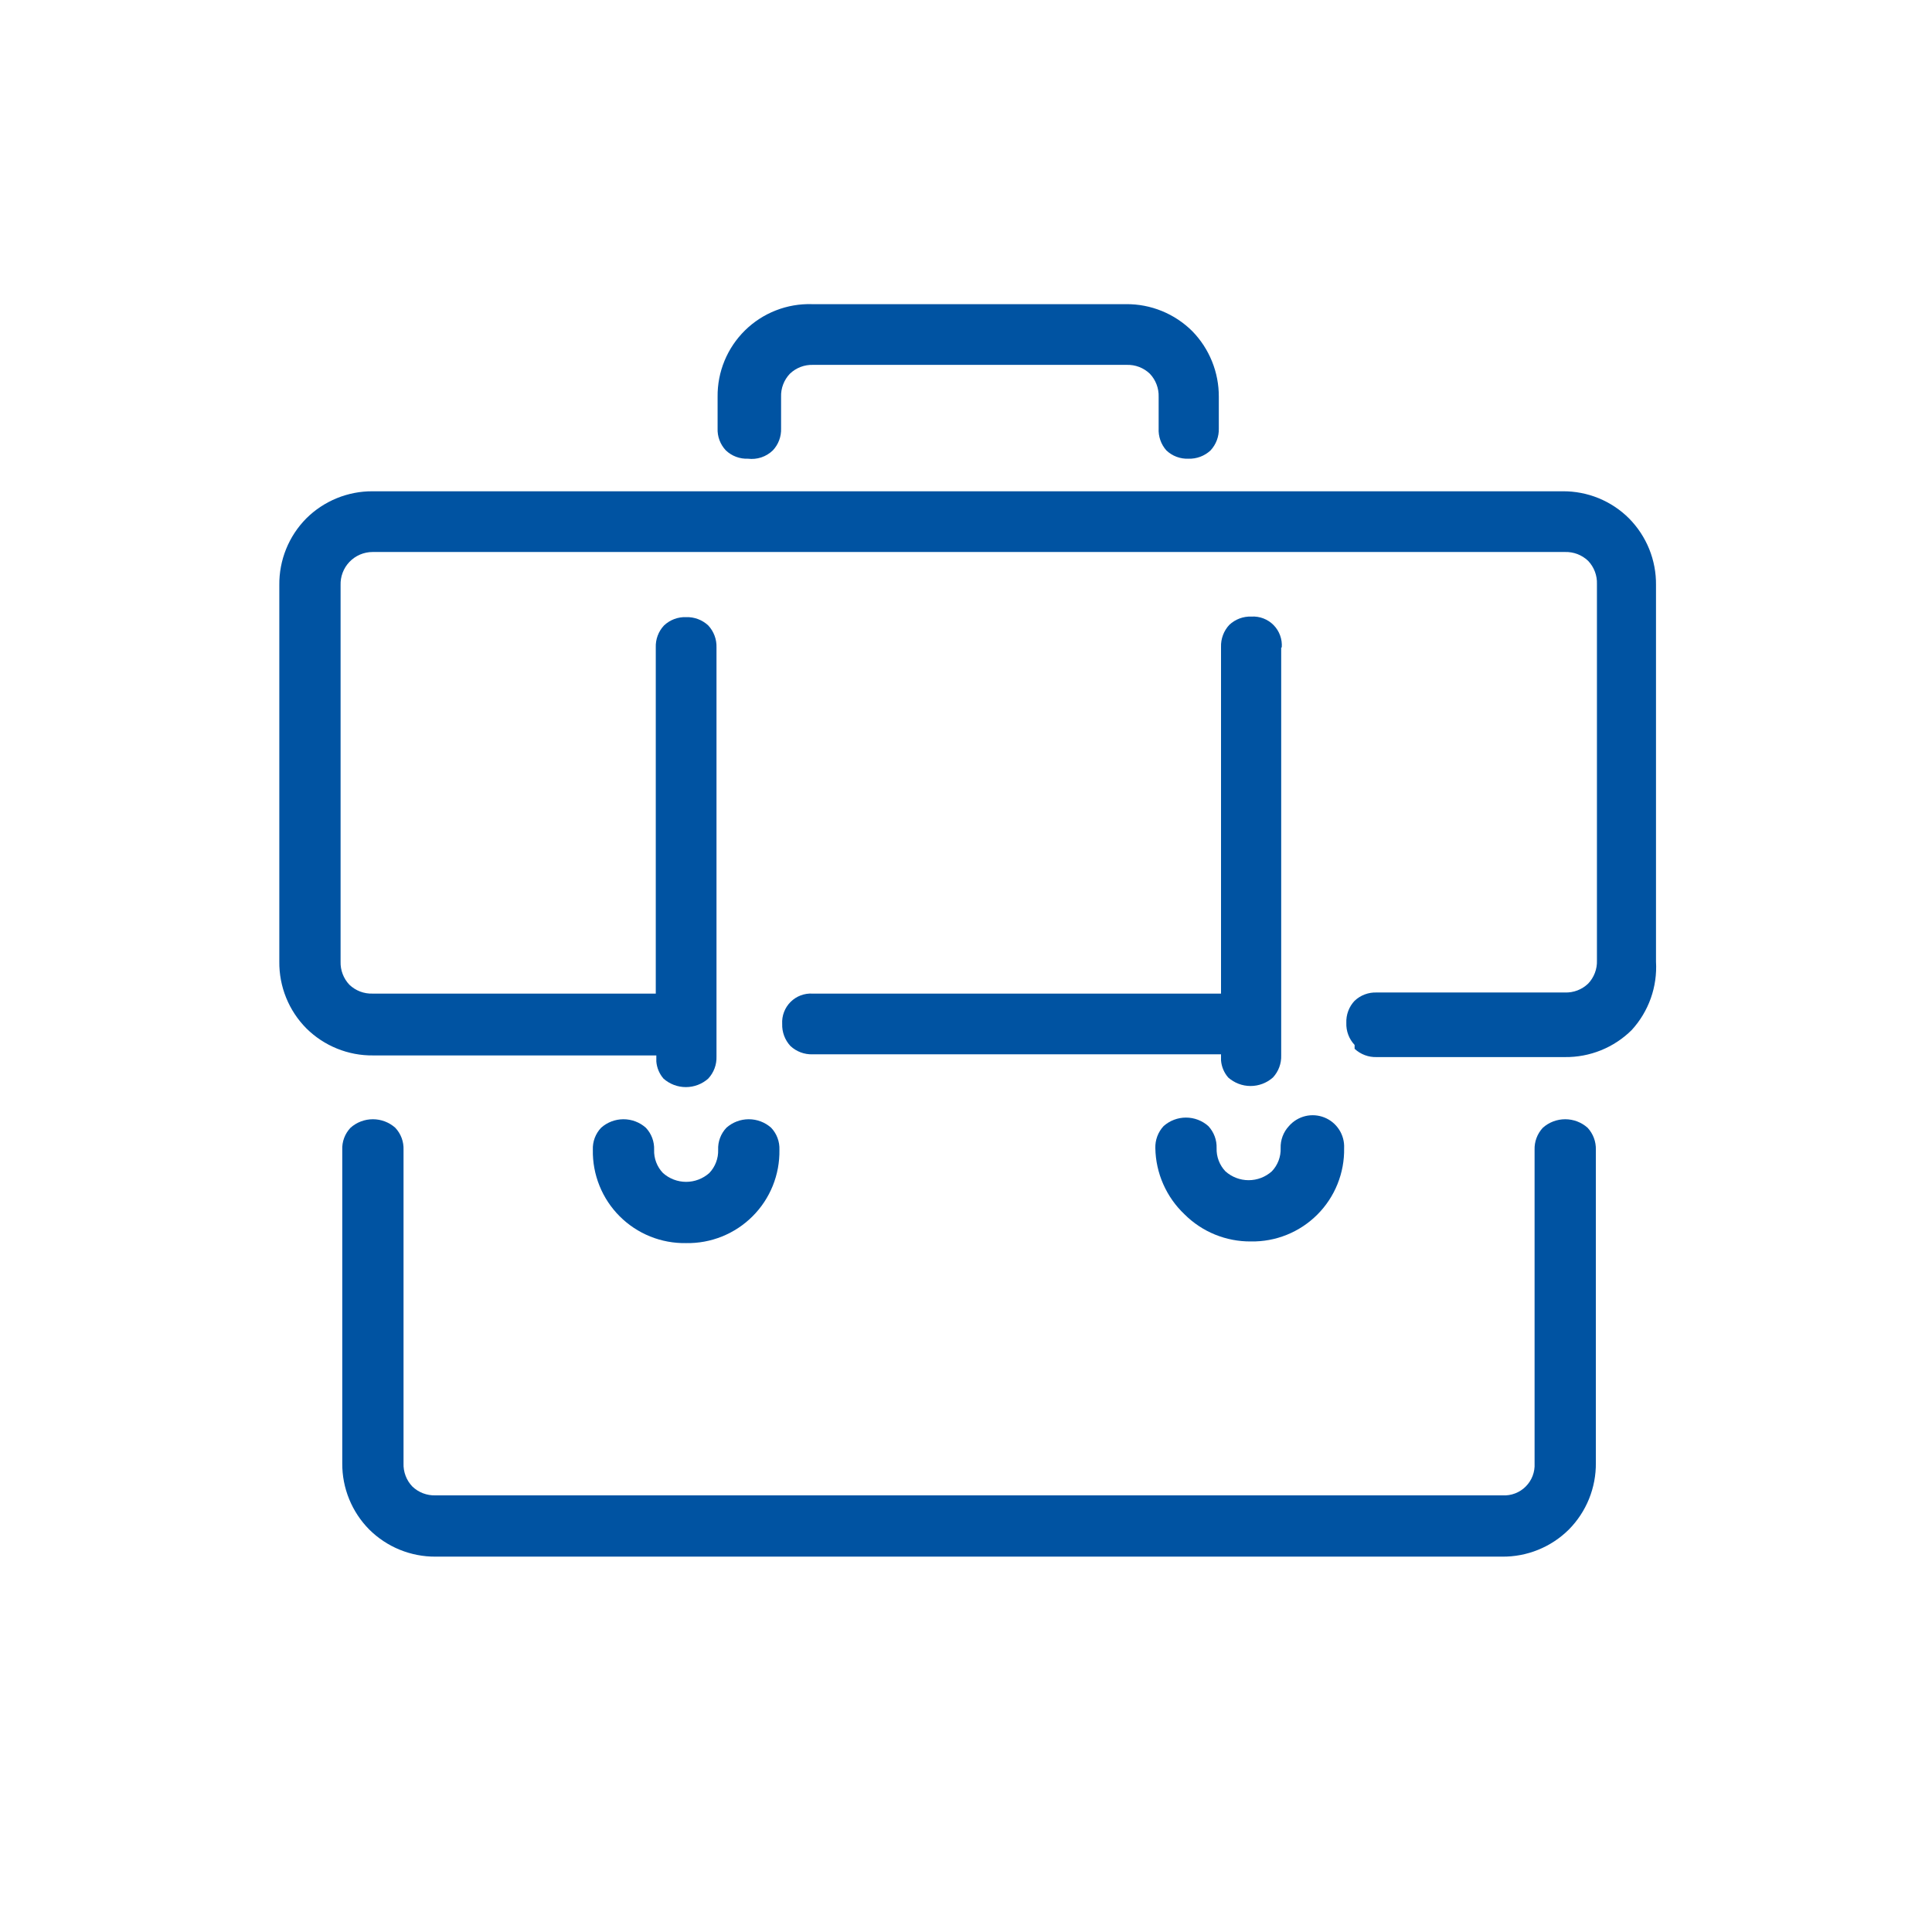
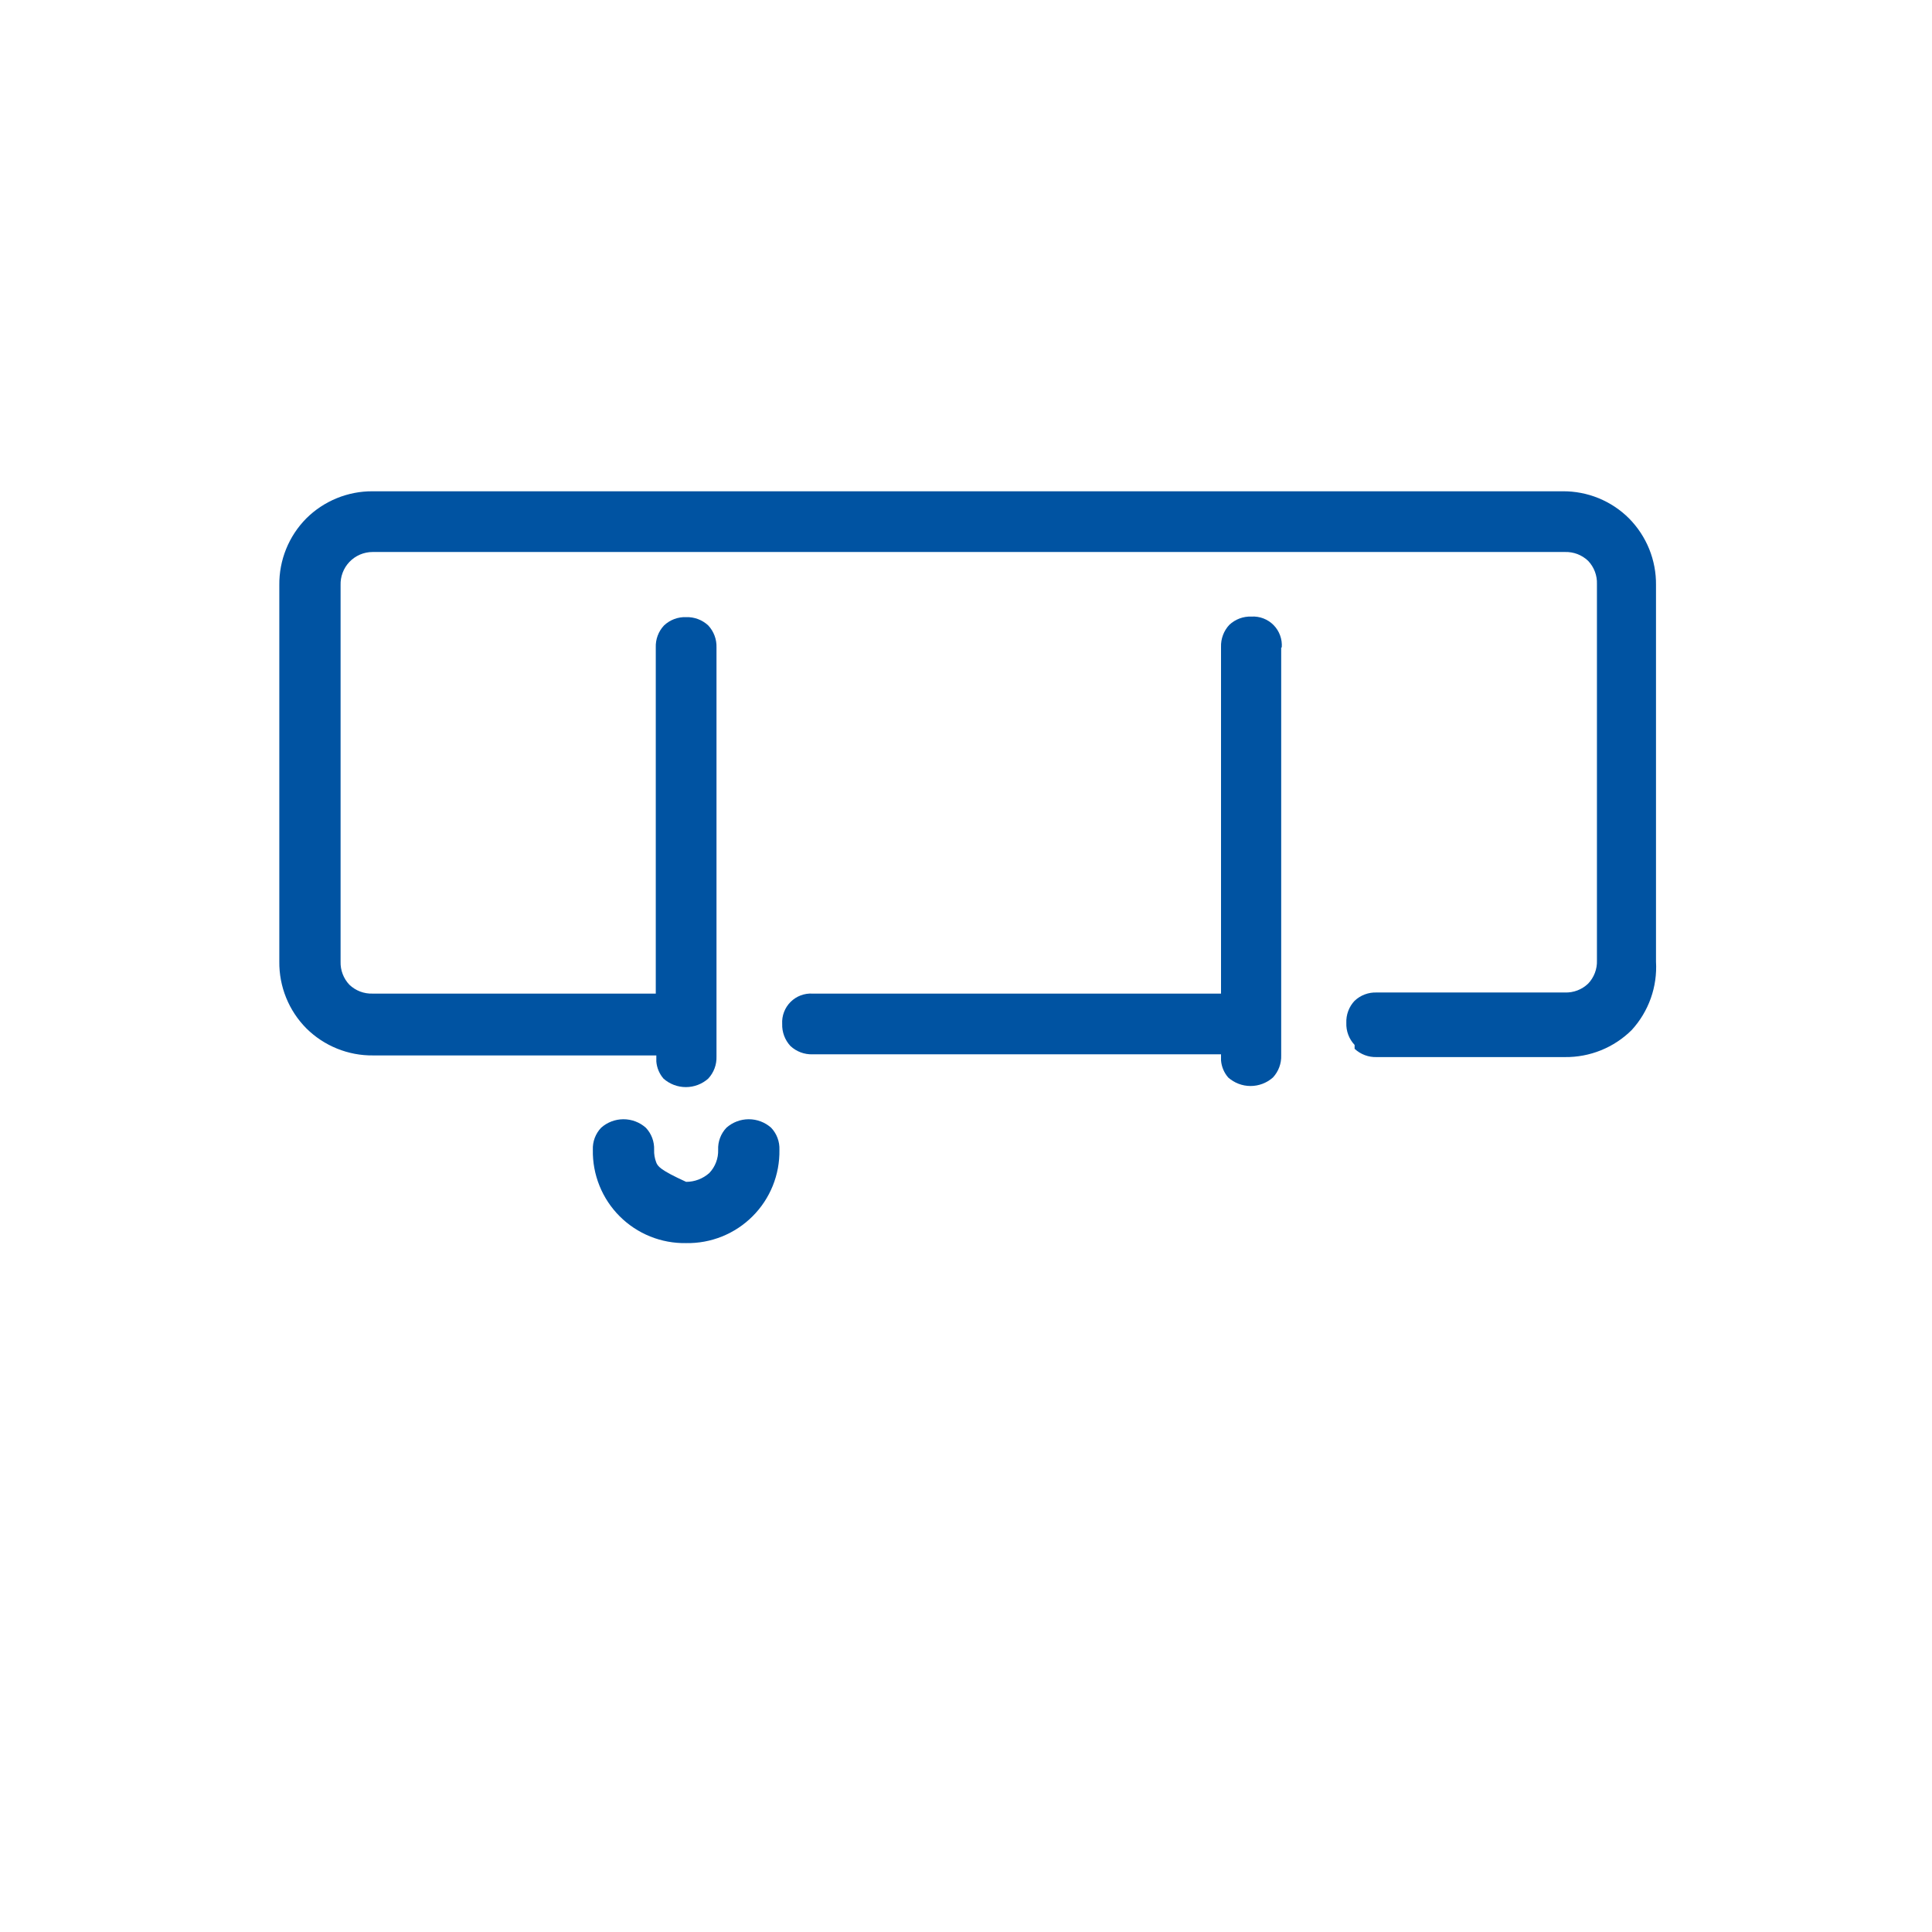
<svg xmlns="http://www.w3.org/2000/svg" width="98" height="98" viewBox="0 0 98 98" fill="none">
  <g clip-path="url(#clip0_1296_1600)">
    <path d="M68.712 53.2C69.016 53.483 69.418 53.634 69.832 53.62H79.38C80.008 53.627 80.63 53.51 81.212 53.274C81.794 53.039 82.323 52.69 82.768 52.248C83.195 51.781 83.524 51.233 83.736 50.637C83.948 50.041 84.037 49.408 84 48.776V29.68C84.008 29.053 83.89 28.43 83.655 27.848C83.419 27.267 83.07 26.738 82.628 26.292C82.187 25.852 81.663 25.505 81.086 25.269C80.509 25.034 79.891 24.915 79.268 24.92H18.9C18.277 24.916 17.66 25.036 17.084 25.271C16.507 25.507 15.982 25.854 15.54 26.292C15.098 26.738 14.749 27.267 14.514 27.848C14.278 28.43 14.161 29.053 14.168 29.68V48.776C14.161 49.404 14.278 50.026 14.514 50.608C14.749 51.19 15.098 51.718 15.54 52.164C15.986 52.606 16.515 52.955 17.096 53.19C17.678 53.426 18.301 53.544 18.928 53.536H33.292V53.844C33.318 54.165 33.446 54.469 33.656 54.712C33.969 54.99 34.372 55.143 34.79 55.143C35.208 55.143 35.612 54.99 35.924 54.712C36.207 54.409 36.358 54.006 36.344 53.592V32.844C36.358 32.43 36.207 32.027 35.924 31.724C35.621 31.442 35.218 31.291 34.804 31.304C34.599 31.296 34.394 31.329 34.202 31.401C34.01 31.473 33.834 31.583 33.684 31.724C33.543 31.873 33.433 32.049 33.361 32.242C33.289 32.434 33.256 32.639 33.264 32.844V50.4H18.9C18.684 50.407 18.469 50.372 18.267 50.295C18.065 50.218 17.881 50.101 17.724 49.952C17.575 49.796 17.459 49.611 17.382 49.409C17.305 49.207 17.269 48.992 17.276 48.776V29.68C17.269 29.464 17.305 29.249 17.382 29.047C17.459 28.845 17.575 28.66 17.724 28.504C17.876 28.345 18.058 28.218 18.261 28.131C18.463 28.045 18.68 28 18.9 28H79.38C79.596 27.993 79.811 28.029 80.013 28.105C80.215 28.183 80.4 28.299 80.556 28.448C80.706 28.604 80.822 28.789 80.899 28.991C80.976 29.193 81.012 29.408 81.004 29.624V48.72C81.012 48.936 80.976 49.151 80.899 49.353C80.822 49.555 80.706 49.74 80.556 49.896C80.4 50.045 80.215 50.162 80.013 50.239C79.811 50.316 79.596 50.351 79.38 50.344H69.832C69.627 50.336 69.422 50.369 69.23 50.441C69.037 50.513 68.862 50.623 68.712 50.764C68.571 50.913 68.461 51.089 68.389 51.282C68.317 51.474 68.284 51.679 68.292 51.884C68.284 52.089 68.317 52.294 68.389 52.486C68.461 52.679 68.571 52.855 68.712 53.004V53.2Z" fill="#0053A2" />
-     <path d="M22.093 78.96H76.189C76.816 78.967 77.439 78.85 78.02 78.614C78.602 78.379 79.131 78.03 79.577 77.588C80.019 77.142 80.367 76.613 80.603 76.032C80.838 75.45 80.956 74.828 80.949 74.2V58.324C80.962 57.91 80.811 57.507 80.529 57.204C80.216 56.926 79.813 56.773 79.395 56.773C78.977 56.773 78.573 56.926 78.261 57.204C77.978 57.507 77.827 57.91 77.841 58.324V74.228C77.853 74.444 77.819 74.661 77.742 74.864C77.665 75.066 77.545 75.25 77.392 75.403C77.239 75.557 77.055 75.676 76.852 75.753C76.65 75.831 76.433 75.864 76.217 75.852H22.093C21.877 75.859 21.661 75.823 21.459 75.746C21.258 75.67 21.073 75.553 20.917 75.404C20.767 75.248 20.651 75.063 20.574 74.861C20.497 74.659 20.461 74.444 20.469 74.228V58.324C20.477 58.119 20.444 57.914 20.372 57.721C20.3 57.529 20.19 57.353 20.049 57.204C19.736 56.926 19.333 56.773 18.915 56.773C18.497 56.773 18.093 56.926 17.781 57.204C17.639 57.353 17.53 57.529 17.457 57.721C17.385 57.914 17.352 58.119 17.361 58.324V74.228C17.357 74.851 17.476 75.468 17.712 76.045C17.947 76.621 18.294 77.146 18.733 77.588C19.175 78.026 19.699 78.374 20.276 78.609C20.852 78.844 21.47 78.964 22.093 78.96Z" fill="#0053A2" />
-     <path d="M59.164 22.848C59.313 22.989 59.489 23.099 59.681 23.171C59.874 23.243 60.078 23.276 60.284 23.268C60.698 23.281 61.1 23.13 61.404 22.848C61.686 22.545 61.837 22.142 61.824 21.728V20.132C61.831 18.888 61.348 17.691 60.48 16.8C60.038 16.36 59.514 16.012 58.937 15.777C58.361 15.541 57.743 15.423 57.12 15.428H41.188C40.561 15.409 39.937 15.517 39.353 15.746C38.769 15.974 38.237 16.319 37.79 16.758C37.343 17.198 36.989 17.723 36.75 18.303C36.511 18.883 36.392 19.505 36.4 20.132V21.728C36.391 21.933 36.424 22.138 36.496 22.33C36.569 22.523 36.678 22.699 36.82 22.848C36.969 22.989 37.145 23.099 37.337 23.171C37.53 23.243 37.734 23.276 37.94 23.268C38.168 23.296 38.399 23.273 38.617 23.201C38.835 23.128 39.034 23.008 39.2 22.848C39.341 22.699 39.451 22.523 39.523 22.33C39.595 22.138 39.628 21.933 39.62 21.728V20.132C39.612 19.916 39.648 19.701 39.725 19.499C39.802 19.297 39.919 19.112 40.068 18.956C40.224 18.807 40.409 18.69 40.611 18.613C40.812 18.536 41.028 18.501 41.244 18.508H57.148C57.364 18.501 57.579 18.536 57.781 18.613C57.983 18.69 58.167 18.807 58.324 18.956C58.473 19.112 58.589 19.297 58.666 19.499C58.743 19.701 58.779 19.916 58.772 20.132V21.728C58.751 22.138 58.891 22.54 59.164 22.848Z" fill="#0053A2" />
-     <path d="M34.804 63.056C35.428 63.067 36.048 62.953 36.628 62.719C37.207 62.485 37.733 62.137 38.175 61.695C38.617 61.254 38.965 60.727 39.199 60.148C39.432 59.569 39.547 58.949 39.536 58.324C39.544 58.119 39.511 57.914 39.439 57.721C39.367 57.529 39.257 57.353 39.116 57.204C38.803 56.926 38.4 56.773 37.981 56.773C37.564 56.773 37.16 56.926 36.847 57.204C36.706 57.353 36.596 57.529 36.524 57.721C36.452 57.914 36.419 58.119 36.428 58.324C36.435 58.54 36.399 58.755 36.322 58.957C36.245 59.159 36.129 59.344 35.98 59.5C35.656 59.789 35.237 59.949 34.804 59.949C34.37 59.949 33.951 59.789 33.628 59.5C33.478 59.344 33.362 59.159 33.285 58.957C33.208 58.755 33.172 58.54 33.18 58.324C33.188 58.119 33.155 57.914 33.083 57.721C33.011 57.529 32.901 57.353 32.76 57.204C32.447 56.926 32.044 56.773 31.626 56.773C31.208 56.773 30.804 56.926 30.492 57.204C30.35 57.353 30.241 57.529 30.168 57.721C30.096 57.914 30.063 58.119 30.072 58.324C30.06 58.949 30.175 59.569 30.409 60.148C30.642 60.727 30.99 61.254 31.432 61.695C31.874 62.137 32.4 62.485 32.979 62.719C33.559 62.953 34.179 63.067 34.804 63.056Z" fill="#0053A2" />
+     <path d="M34.804 63.056C35.428 63.067 36.048 62.953 36.628 62.719C37.207 62.485 37.733 62.137 38.175 61.695C38.617 61.254 38.965 60.727 39.199 60.148C39.432 59.569 39.547 58.949 39.536 58.324C39.544 58.119 39.511 57.914 39.439 57.721C39.367 57.529 39.257 57.353 39.116 57.204C38.803 56.926 38.4 56.773 37.981 56.773C37.564 56.773 37.16 56.926 36.847 57.204C36.706 57.353 36.596 57.529 36.524 57.721C36.452 57.914 36.419 58.119 36.428 58.324C36.435 58.54 36.399 58.755 36.322 58.957C36.245 59.159 36.129 59.344 35.98 59.5C35.656 59.789 35.237 59.949 34.804 59.949C33.478 59.344 33.362 59.159 33.285 58.957C33.208 58.755 33.172 58.54 33.18 58.324C33.188 58.119 33.155 57.914 33.083 57.721C33.011 57.529 32.901 57.353 32.76 57.204C32.447 56.926 32.044 56.773 31.626 56.773C31.208 56.773 30.804 56.926 30.492 57.204C30.35 57.353 30.241 57.529 30.168 57.721C30.096 57.914 30.063 58.119 30.072 58.324C30.06 58.949 30.175 59.569 30.409 60.148C30.642 60.727 30.99 61.254 31.432 61.695C31.874 62.137 32.4 62.485 32.979 62.719C33.559 62.953 34.179 63.067 34.804 63.056Z" fill="#0053A2" />
    <path d="M65.016 32.844C65.033 32.636 65.004 32.427 64.933 32.232C64.862 32.036 64.75 31.858 64.604 31.709C64.458 31.56 64.282 31.445 64.087 31.37C63.893 31.295 63.684 31.263 63.476 31.276C63.271 31.268 63.066 31.301 62.874 31.373C62.682 31.445 62.506 31.555 62.356 31.696C62.074 31.999 61.923 32.402 61.936 32.816V50.4H41.216C41.011 50.388 40.805 50.419 40.613 50.492C40.42 50.565 40.246 50.678 40.1 50.824C39.955 50.969 39.842 51.144 39.769 51.336C39.696 51.529 39.664 51.734 39.676 51.94C39.663 52.354 39.814 52.757 40.096 53.06C40.4 53.342 40.802 53.493 41.216 53.48H61.936V53.788C61.962 54.109 62.09 54.413 62.3 54.656C62.613 54.933 63.016 55.087 63.434 55.087C63.852 55.087 64.256 54.933 64.568 54.656C64.851 54.353 65.002 53.95 64.988 53.536V32.844H65.016Z" fill="#0053A2" />
-     <path d="M60.088 61.6C60.53 62.04 61.054 62.388 61.631 62.623C62.208 62.858 62.825 62.977 63.448 62.972C64.073 62.983 64.693 62.869 65.273 62.635C65.852 62.401 66.378 62.053 66.82 61.611C67.261 61.17 67.61 60.643 67.843 60.064C68.077 59.485 68.192 58.864 68.18 58.24C68.196 57.909 68.108 57.581 67.928 57.302C67.749 57.023 67.487 56.807 67.179 56.684C66.871 56.561 66.532 56.536 66.21 56.614C65.888 56.693 65.598 56.869 65.38 57.12C65.098 57.423 64.947 57.826 64.96 58.24C64.968 58.456 64.932 58.671 64.855 58.873C64.778 59.075 64.662 59.26 64.512 59.416C64.189 59.705 63.77 59.865 63.336 59.865C62.902 59.865 62.484 59.705 62.16 59.416C62.011 59.26 61.895 59.075 61.818 58.873C61.741 58.671 61.705 58.456 61.712 58.24C61.726 57.826 61.575 57.423 61.292 57.12C60.98 56.842 60.576 56.689 60.158 56.689C59.74 56.689 59.337 56.842 59.024 57.12C58.742 57.423 58.591 57.826 58.604 58.24C58.615 58.871 58.752 59.493 59.007 60.07C59.262 60.647 59.63 61.167 60.088 61.6Z" fill="#0053A2" />
  </g>
  <defs>
    <clipPath id="clip0_1296_1600">
      <rect width="98" height="98" fill="white" />
    </clipPath>
  </defs>
</svg>